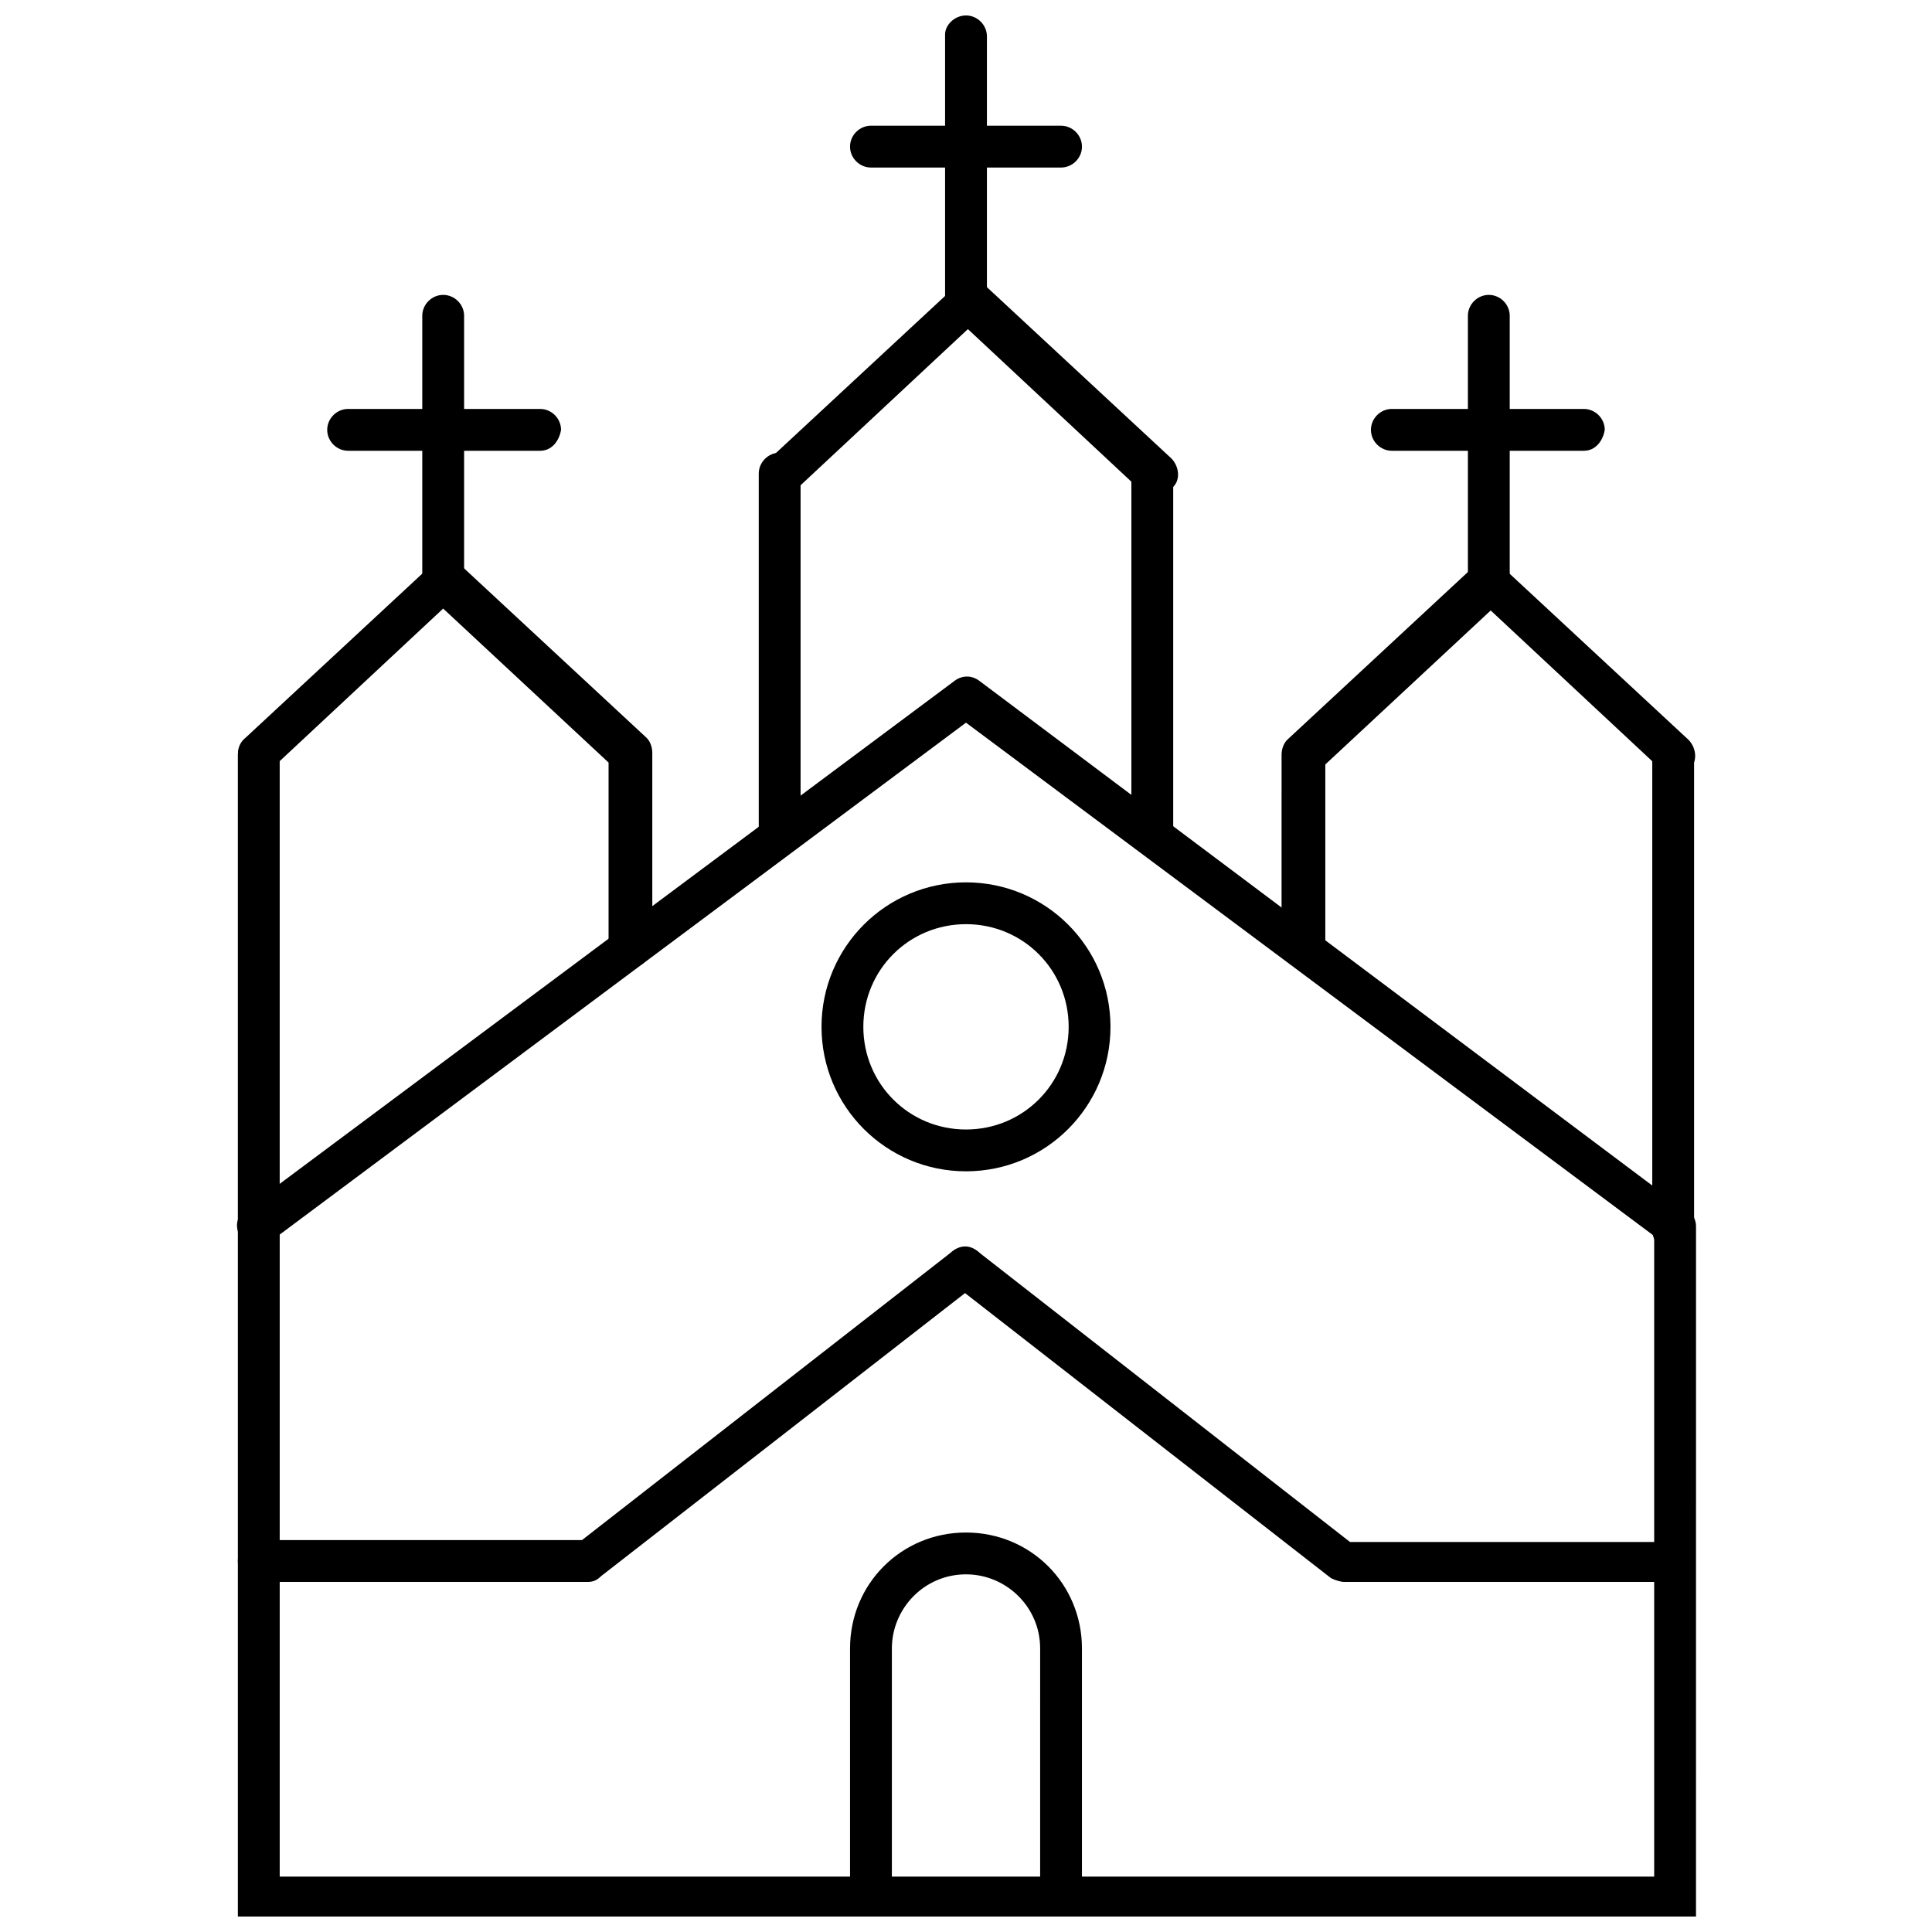
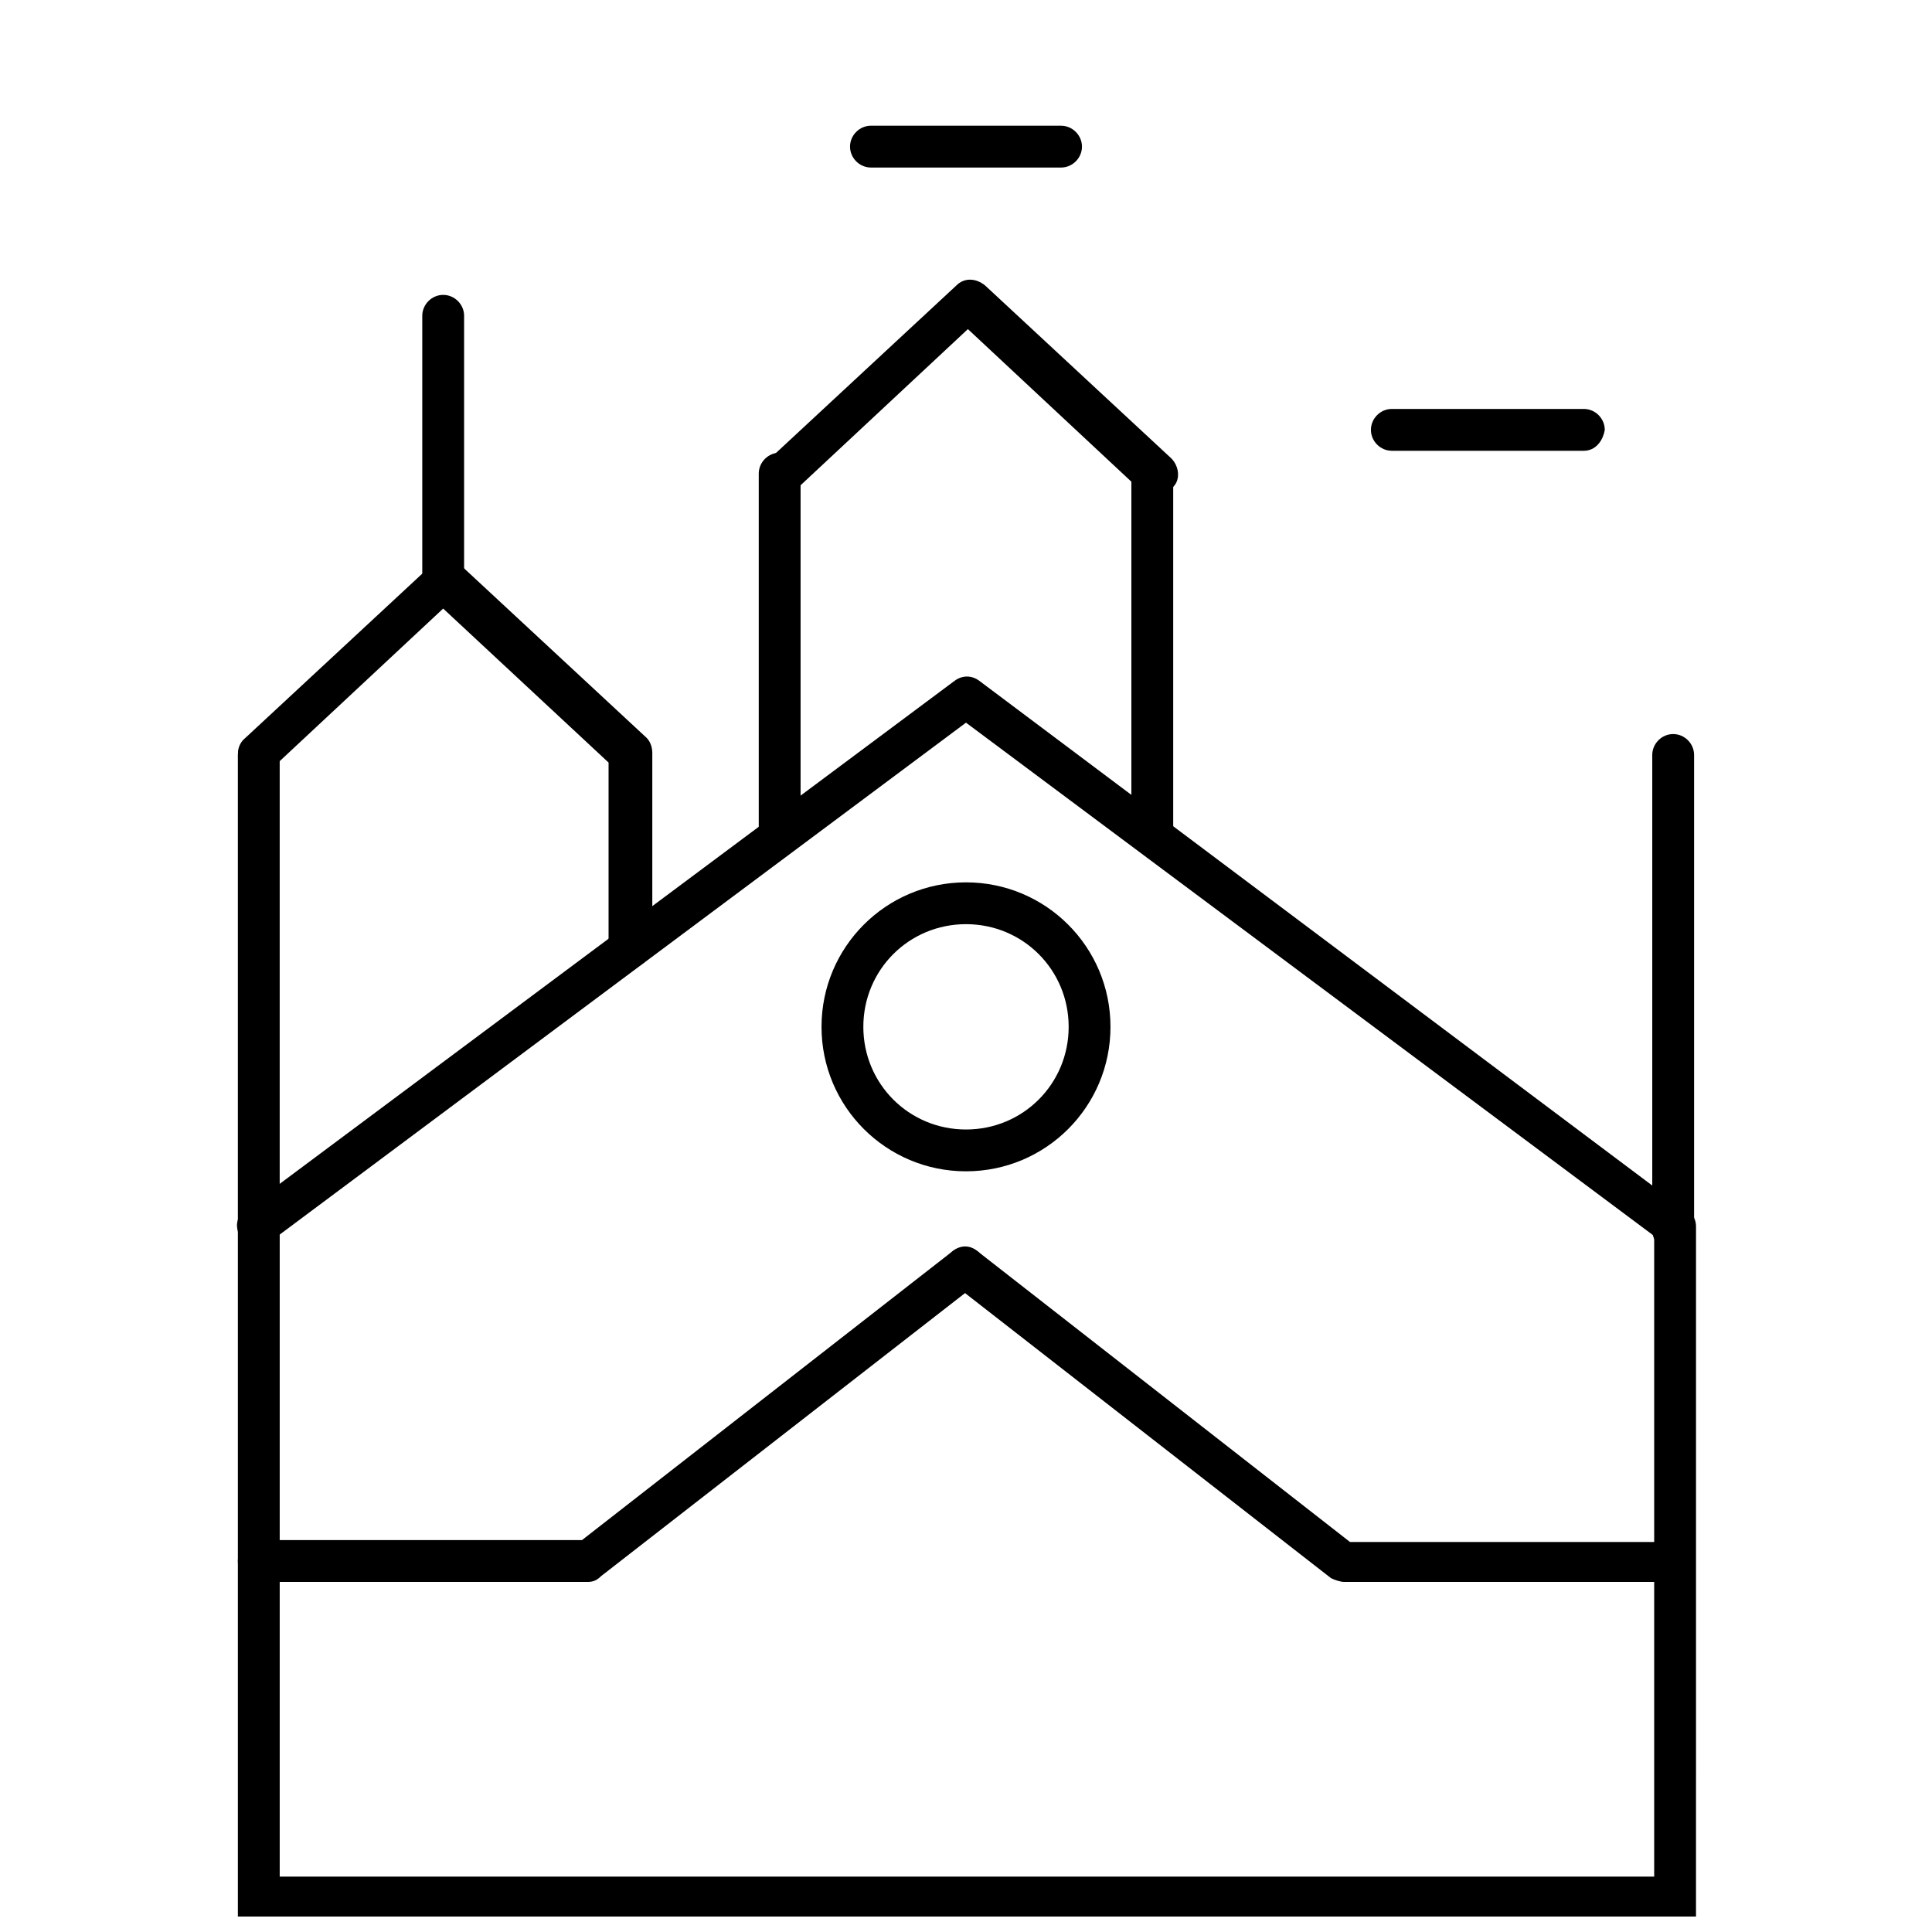
<svg xmlns="http://www.w3.org/2000/svg" width="800px" height="800px" version="1.1" viewBox="144 144 512 512">
  <defs>
    <clipPath id="c">
      <path d="m207 463h387v188.9h-387z" />
    </clipPath>
    <clipPath id="b">
-       <path d="m369 550h62v101.9h-62z" />
-     </clipPath>
+       </clipPath>
    <clipPath id="a">
-       <path d="m394 148.09h12v81.906h-12z" />
-     </clipPath>
+       </clipPath>
  </defs>
  <path d="m299.74 563.23h-87.16c-3.023 0-5.543-2.519-5.543-5.543 0-3.023 2.519-5.543 5.543-5.543h85.648l98.242-76.578c2.519-2.016 5.543-1.512 7.559 1.008s1.512 5.543-1.008 7.559l-99.758 77.586c-1.008 1.008-2.016 1.512-3.523 1.512z" />
  <path d="m587.41 563.23h-87.156c-1.008 0-2.519-0.504-3.527-1.008l-100.26-78.094c-2.519-2.016-2.519-5.039-1.008-7.559 2.016-2.519 5.039-2.519 7.559-1.008l98.746 77.082h85.648c3.023 0 5.543 2.519 5.543 5.543-0.004 2.523-2.523 5.043-5.547 5.043z" />
  <g clip-path="url(#c)">
    <path d="m592.96 651.9h-385.92v-182.88c0-3.023 2.519-5.543 5.543-5.543 3.023 0 5.543 2.519 5.543 5.543v172.3h364.25v-172.3c0-3.023 2.519-5.543 5.543-5.543s5.543 2.519 5.543 5.543l-0.004 182.88z" />
  </g>
  <g clip-path="url(#b)">
    <path d="m425.19 651.9c-3.023 0-5.543-2.519-5.543-5.543l0.004-65.492c0-11.082-9.07-19.648-19.648-19.648-11.082 0-19.648 9.07-19.648 19.648v66c0 3.023-2.519 5.543-5.543 5.543-3.023 0-5.543-2.519-5.543-5.543v-66c0-17.129 13.602-30.73 30.73-30.73s30.73 13.602 30.73 30.73v66c0.004 2.516-2.516 5.035-5.539 5.035z" />
  </g>
  <path d="m587.41 474.06c-1.008 0-2.016-0.504-3.023-1.008l-184.39-137.54-184.39 137.54c-2.519 2.016-5.543 1.512-7.559-1.008s-1.512-5.543 1.008-7.559l187.92-140.06c2.016-1.512 4.535-1.512 6.551 0l187.42 140.56c2.519 2.016 3.023 5.039 1.008 7.559-1.012 1.008-3.027 1.512-4.539 1.512z" />
  <path d="m449.37 275.05c-1.512 0-2.519-0.504-3.527-1.512l-45.344-42.32-45.344 42.32c-2.016 2.016-5.543 2.016-7.559-0.504-2.016-2.016-2.016-5.543 0.504-7.559l49.375-45.848c2.016-2.016 5.039-2.016 7.559 0l49.375 45.848c2.016 2.016 2.519 5.543 0.504 7.559-3.023 1.512-4.535 2.016-5.543 2.016z" />
  <path d="m449.37 369.77c-3.023 0-5.543-2.519-5.543-5.543v-94.715c0-3.023 2.519-5.543 5.543-5.543 3.023 0 5.543 2.519 5.543 5.543v94.715c-0.504 3.023-3.023 5.543-5.543 5.543z" />
  <path d="m350.62 369.77c-3.023 0-5.543-2.519-5.543-5.543v-94.715c0-3.023 2.519-5.543 5.543-5.543s5.543 2.519 5.543 5.543v94.715c0 3.023-2.519 5.543-5.543 5.543z" />
-   <path d="m489.17 400.5c-3.023 0-5.543-2.519-5.543-5.543l0.004-50.887c0-1.512 0.504-3.023 1.512-4.031l49.375-45.848c2.016-2.016 5.039-2.016 7.559 0l49.375 45.848c2.016 2.016 2.519 5.543 0.504 7.559-2.016 2.016-5.543 2.519-7.559 0.504l-45.344-42.32-43.832 40.809v48.871c-0.508 3.023-3.027 5.039-6.051 5.039z" />
  <path d="m587.41 475.57c-3.023 0-5.543-2.519-5.543-5.543v-125.95c0-3.023 2.519-5.543 5.543-5.543 3.023 0 5.543 2.519 5.543 5.543v125.95c0 3.527-2.519 5.543-5.543 5.543z" />
  <path d="m310.82 400.5c-3.023 0-5.543-2.519-5.543-5.543v-48.871l-43.832-40.809-45.344 42.32c-2.016 2.016-5.543 2.016-7.559-0.504-2.016-2.016-2.016-5.543 0.504-7.559l49.375-45.848c2.016-2.016 5.039-2.016 7.559 0l49.375 45.848c1.008 1.008 1.512 2.519 1.512 4.031v50.883c-0.504 4.035-3.023 6.051-6.047 6.051z" />
  <path d="m212.58 475.57c-3.023 0-5.543-2.519-5.543-5.543v-125.95c0-3.023 2.519-5.543 5.543-5.543 3.023 0 5.543 2.519 5.543 5.543v125.95c0 3.527-2.519 5.543-5.543 5.543z" />
  <g clip-path="url(#a)">
    <path d="m400 229.21c-3.023 0-5.543-2.519-5.543-5.543v-70.535c0-2.516 2.519-5.035 5.543-5.035s5.543 2.519 5.543 5.543v70.535c-0.004 2.516-2.523 5.035-5.543 5.035z" />
  </g>
  <path d="m425.19 188.4h-50.379c-3.023 0-5.543-2.519-5.543-5.543 0-3.023 2.519-5.543 5.543-5.543l50.379 0.004c3.023 0 5.543 2.519 5.543 5.543 0 3.019-2.519 5.539-5.543 5.539z" />
  <path d="m261.45 303.77c-3.023 0-5.543-2.519-5.543-5.543v-70.535c0-3.023 2.519-5.543 5.543-5.543 3.023 0 5.543 2.519 5.543 5.543v70.535c0 3.023-2.519 5.543-5.543 5.543z" />
-   <path d="m287.14 263.46h-50.883c-3.023 0-5.543-2.519-5.543-5.543s2.519-5.543 5.543-5.543h50.883c3.023 0 5.543 2.519 5.543 5.543-0.504 3.023-2.519 5.543-5.543 5.543z" />
-   <path d="m538.55 303.77c-3.023 0-5.543-2.519-5.543-5.543v-70.535c0-3.023 2.519-5.543 5.543-5.543s5.543 2.519 5.543 5.543v70.535c-0.504 3.023-3.023 5.543-5.543 5.543z" />
  <path d="m563.74 263.46h-50.887c-3.023 0-5.543-2.519-5.543-5.543s2.519-5.543 5.543-5.543h50.883c3.023 0 5.543 2.519 5.543 5.543-0.504 3.023-2.519 5.543-5.539 5.543z" />
  <path d="m400 454.41c-21.16 0-38.289-17.129-38.289-38.289s17.129-38.289 38.289-38.289 38.289 17.129 38.289 38.289-17.129 38.289-38.289 38.289zm0-65.496c-15.113 0-27.207 12.09-27.207 27.207 0 15.113 12.09 27.207 27.207 27.207 15.113 0 27.207-12.09 27.207-27.207-0.004-15.113-12.094-27.207-27.207-27.207z" />
</svg>